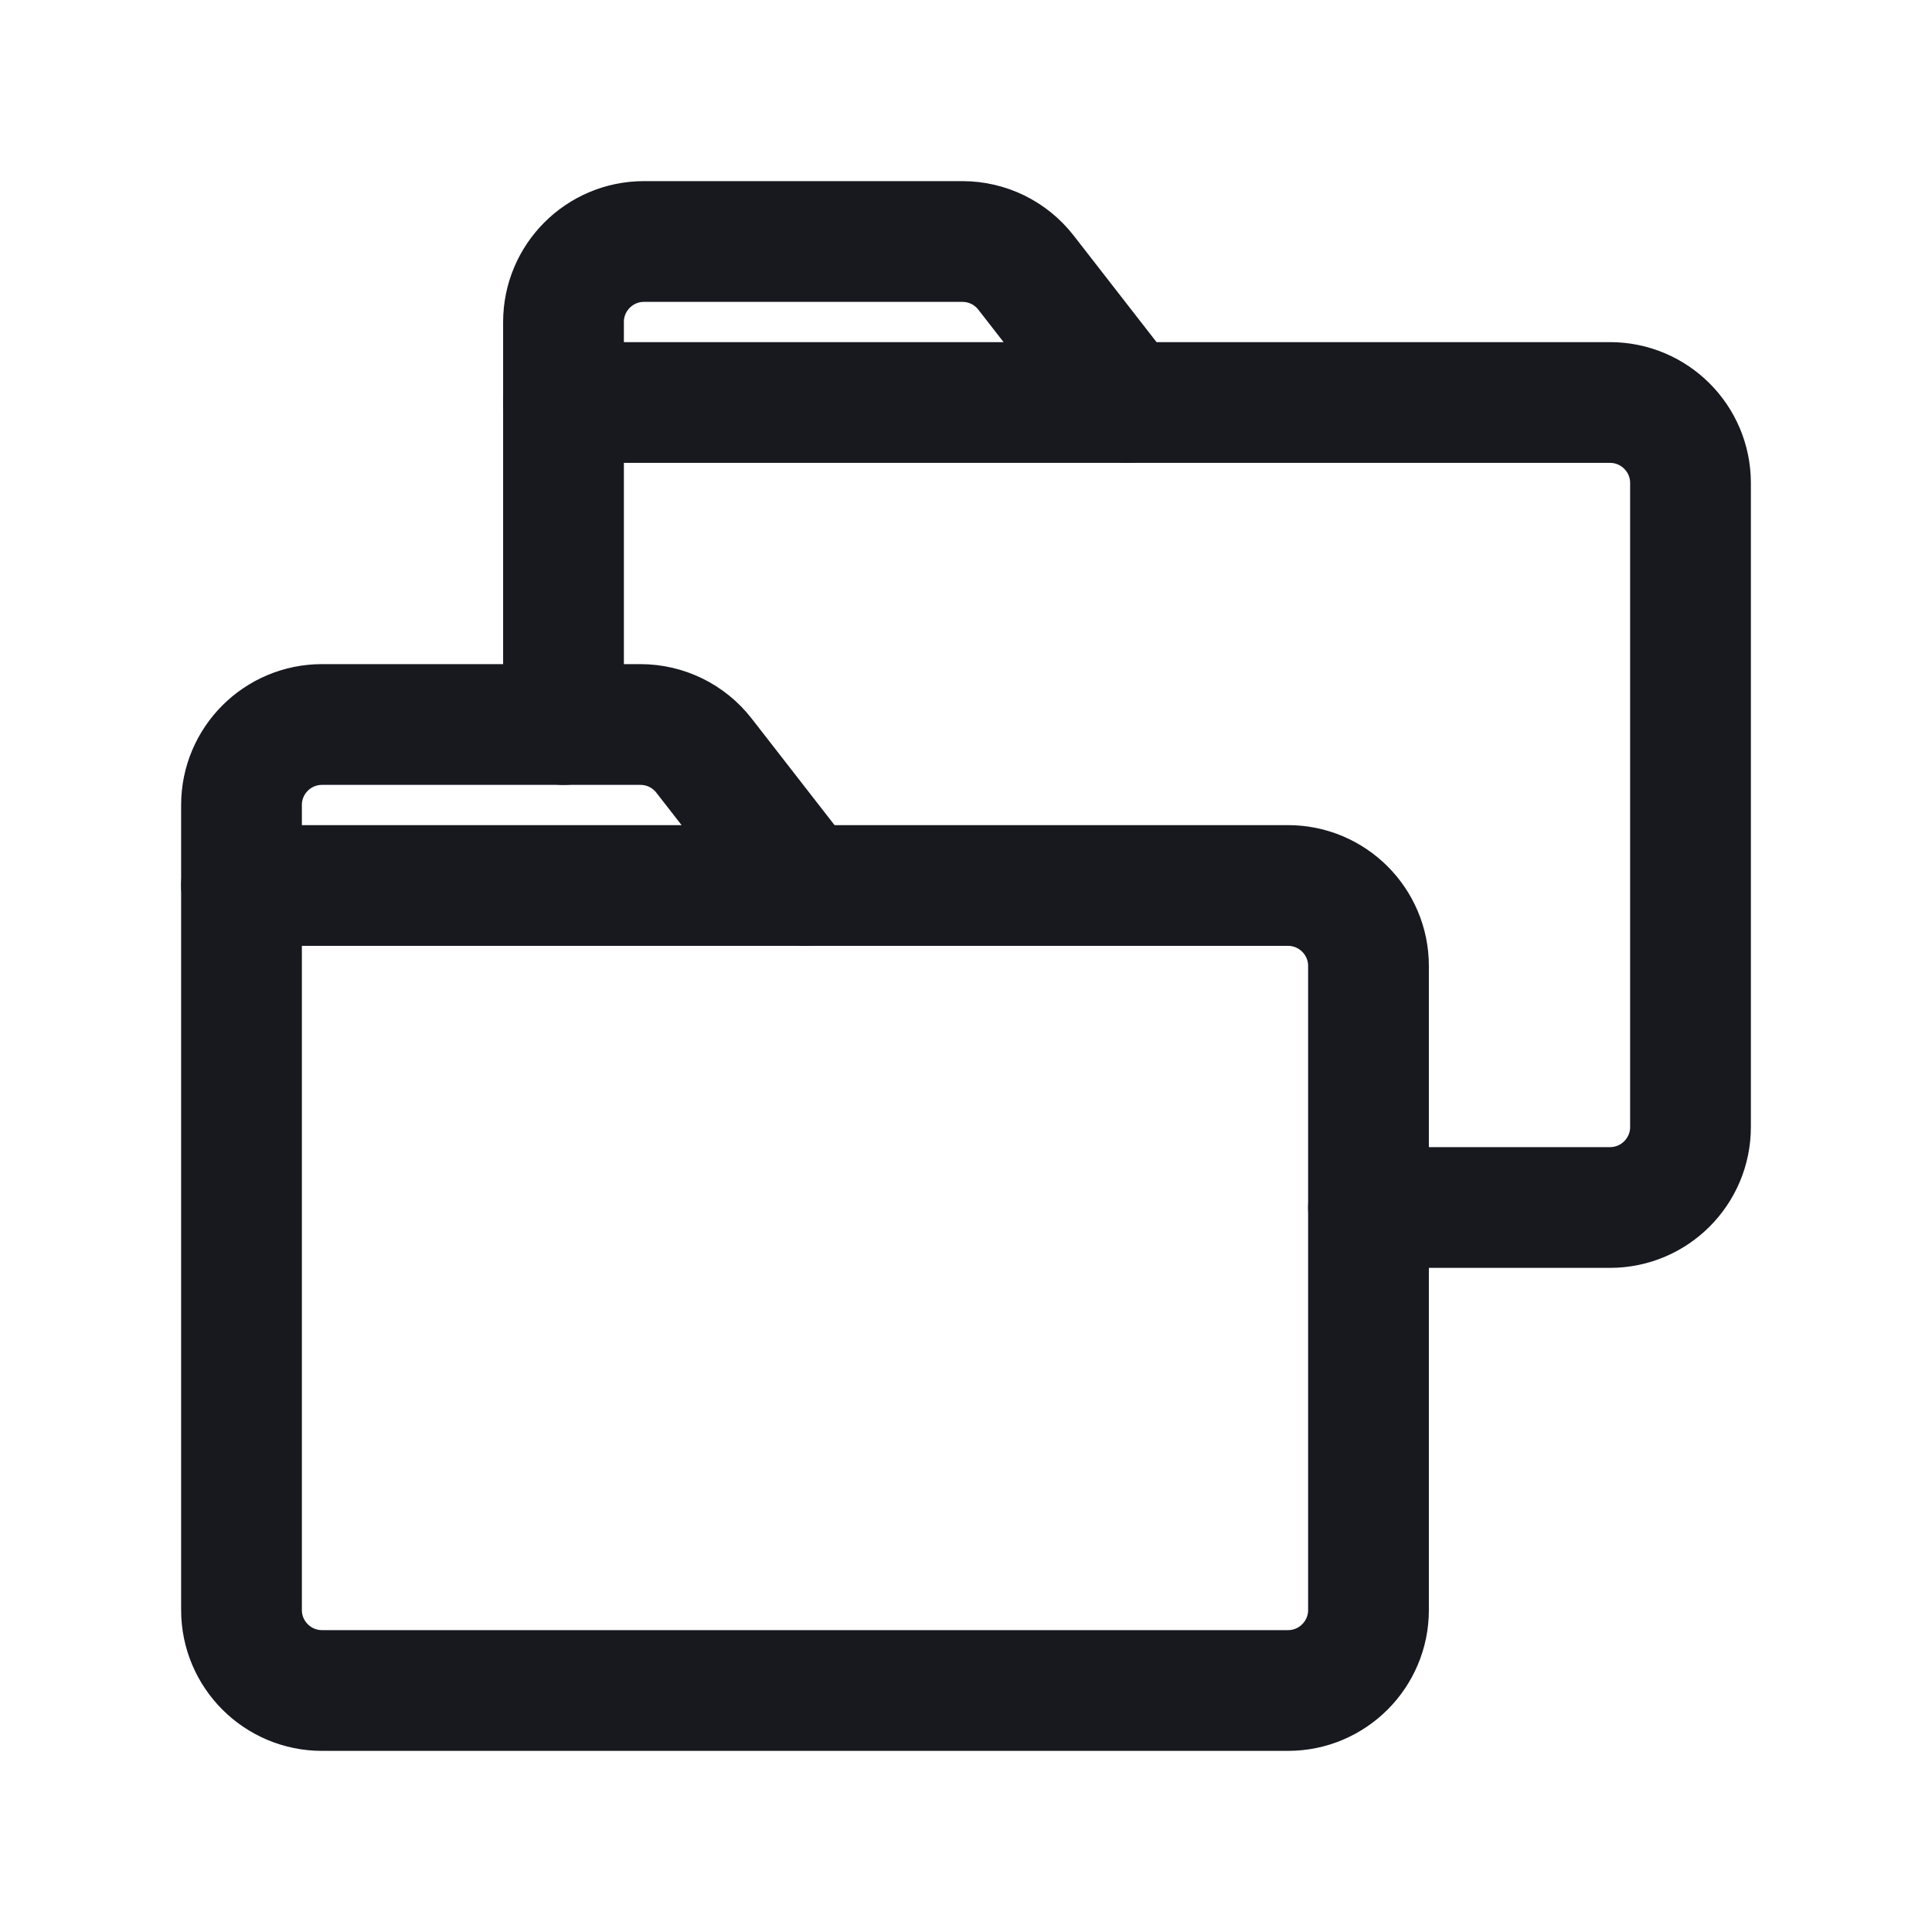
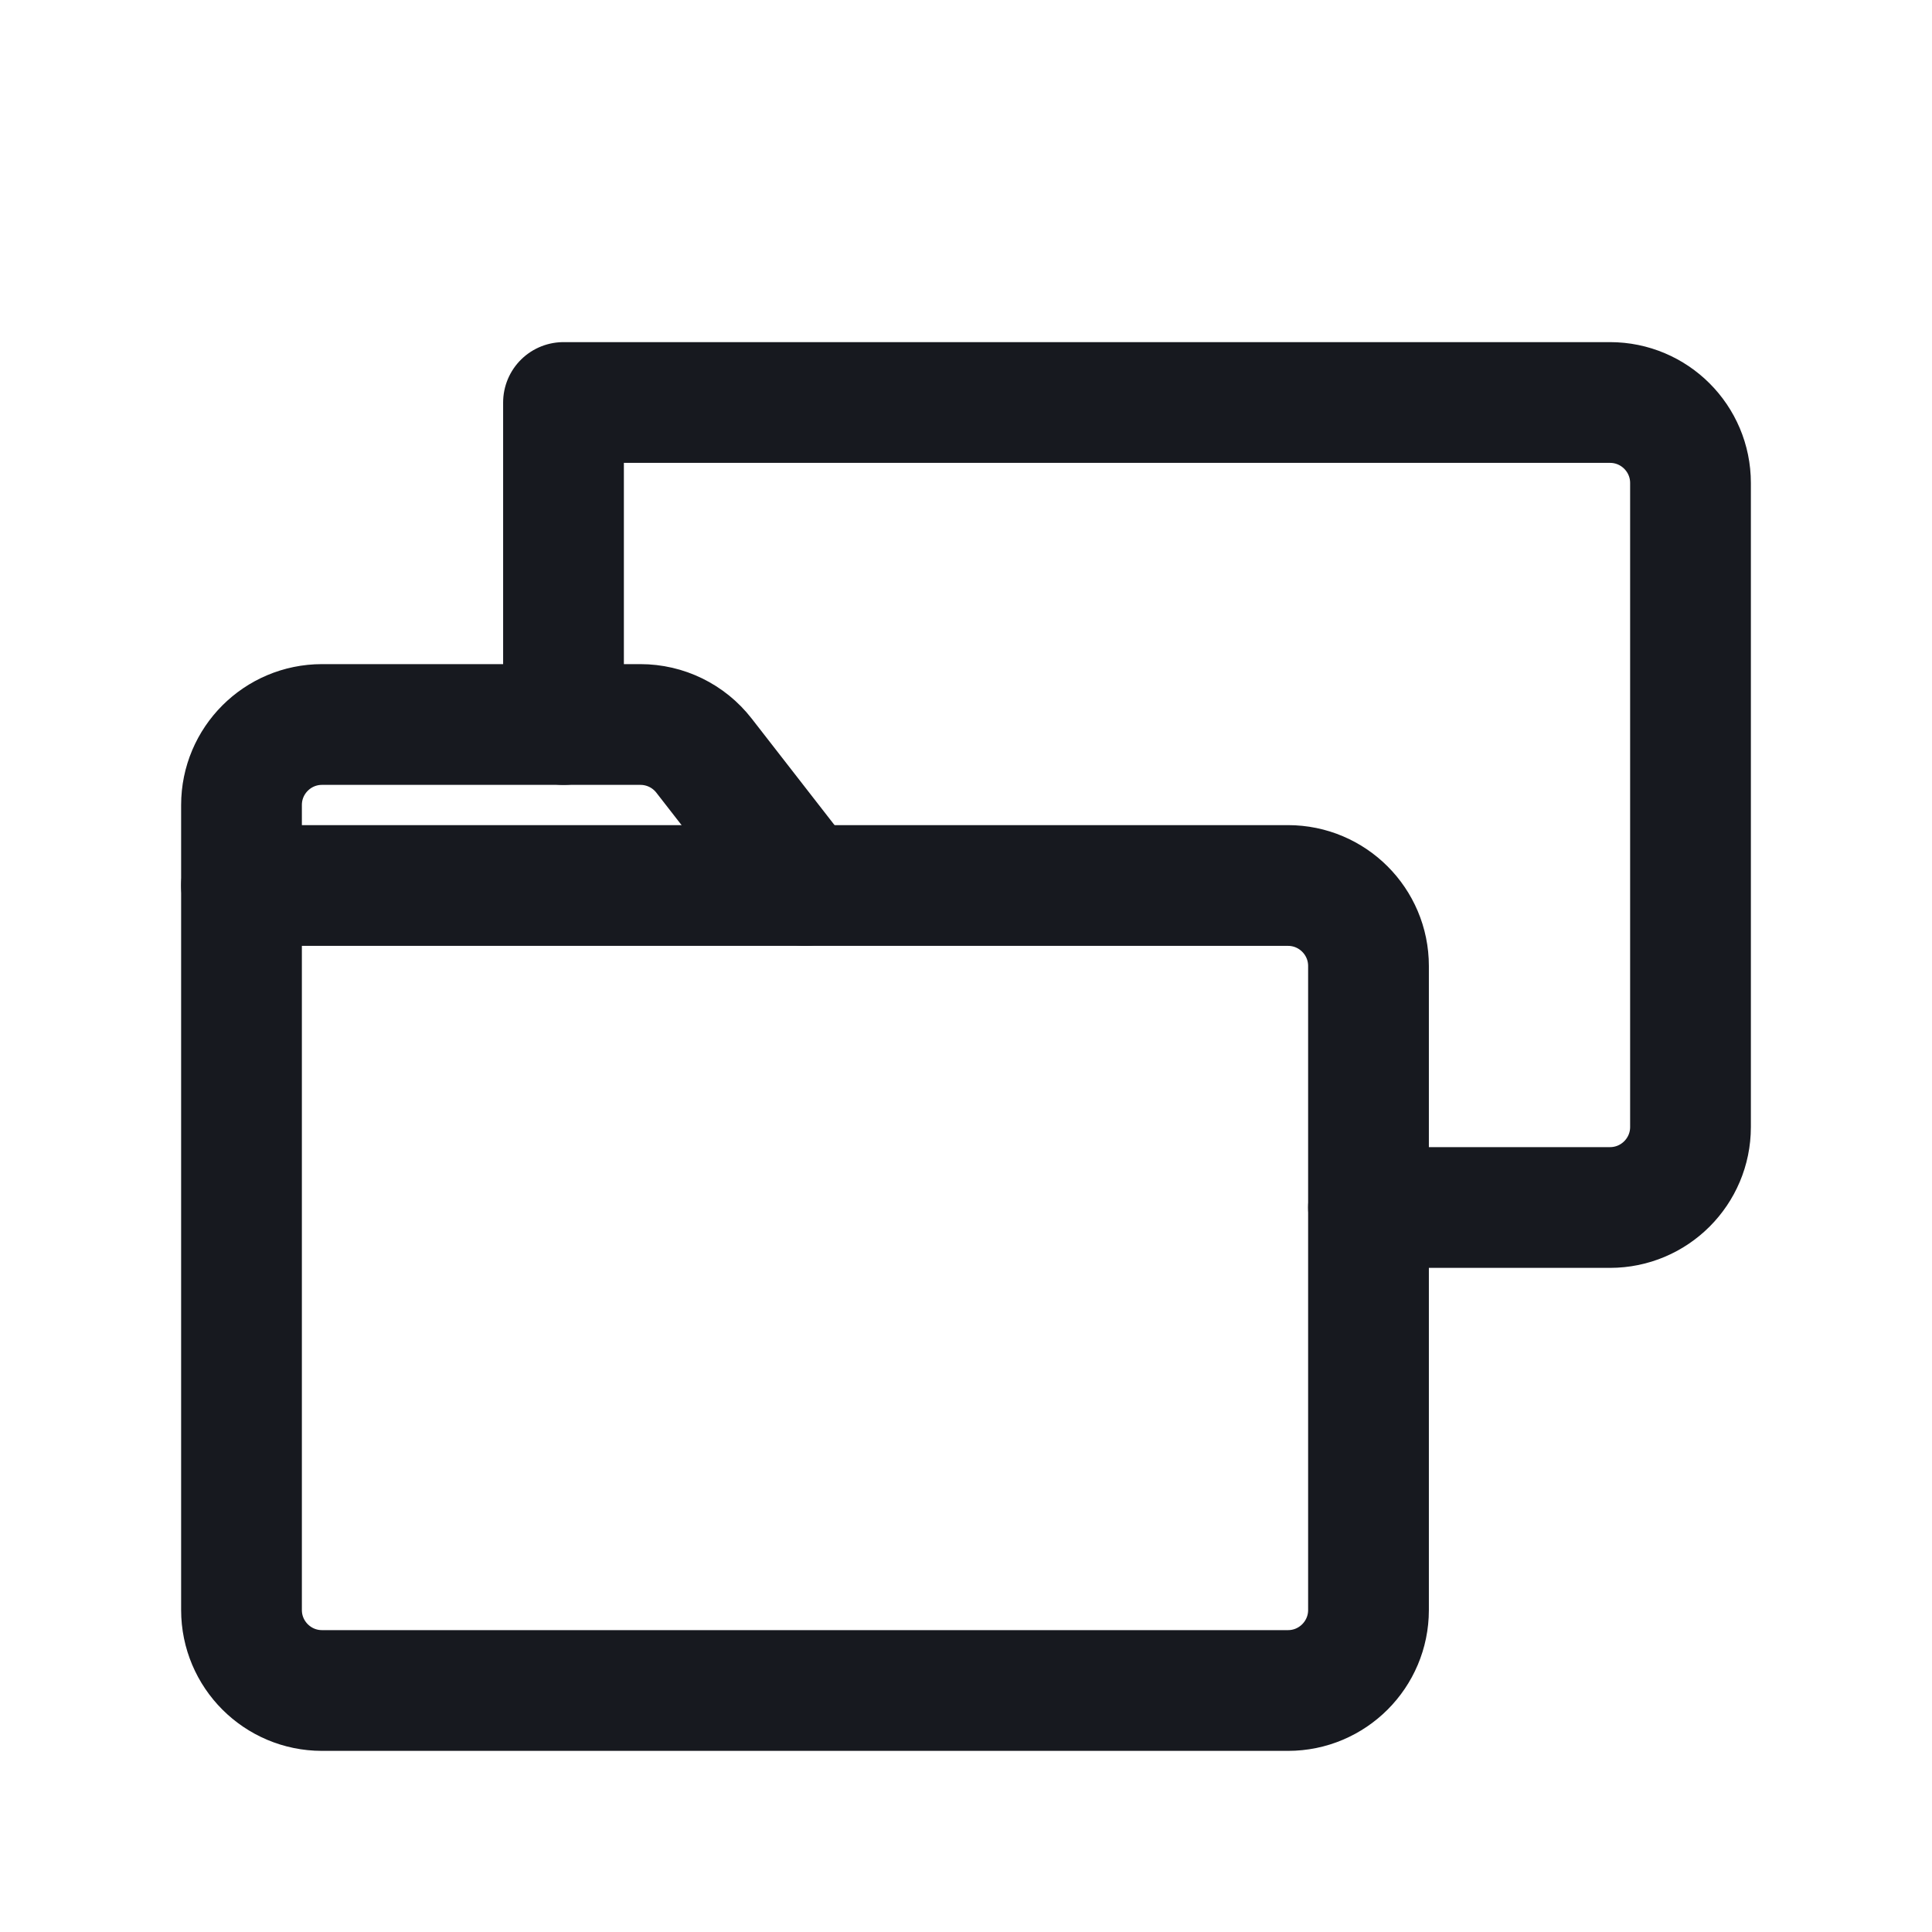
<svg xmlns="http://www.w3.org/2000/svg" width="24" height="24" viewBox="0 0 24 24" fill="none">
  <path d="M4 21L16 21C16.552 21 17 20.552 17 20L17 12C17 11.448 16.552 11 16 11L3 11L3 20C3 20.552 3.448 21 4 21Z" stroke="#17191F" stroke-width="1.5" stroke-linecap="round" stroke-linejoin="round" />
  <path d="M17 15H20C20.552 15 21 14.552 21 14V6C21 5.448 20.552 5 20 5L7 5L7 9" stroke="#17191F" stroke-width="1.5" stroke-linecap="round" stroke-linejoin="round" />
  <path d="M10 11L8.745 9.386C8.555 9.142 8.264 9 7.955 9H4C3.448 9 3 9.448 3 10V11" stroke="#17191F" stroke-width="1.5" stroke-linecap="round" stroke-linejoin="round" />
-   <path d="M14 5L12.745 3.386C12.555 3.142 12.264 3 11.955 3H8C7.448 3 7 3.448 7 4V5" stroke="#17191F" stroke-width="1.5" stroke-linecap="round" stroke-linejoin="round" />
</svg>